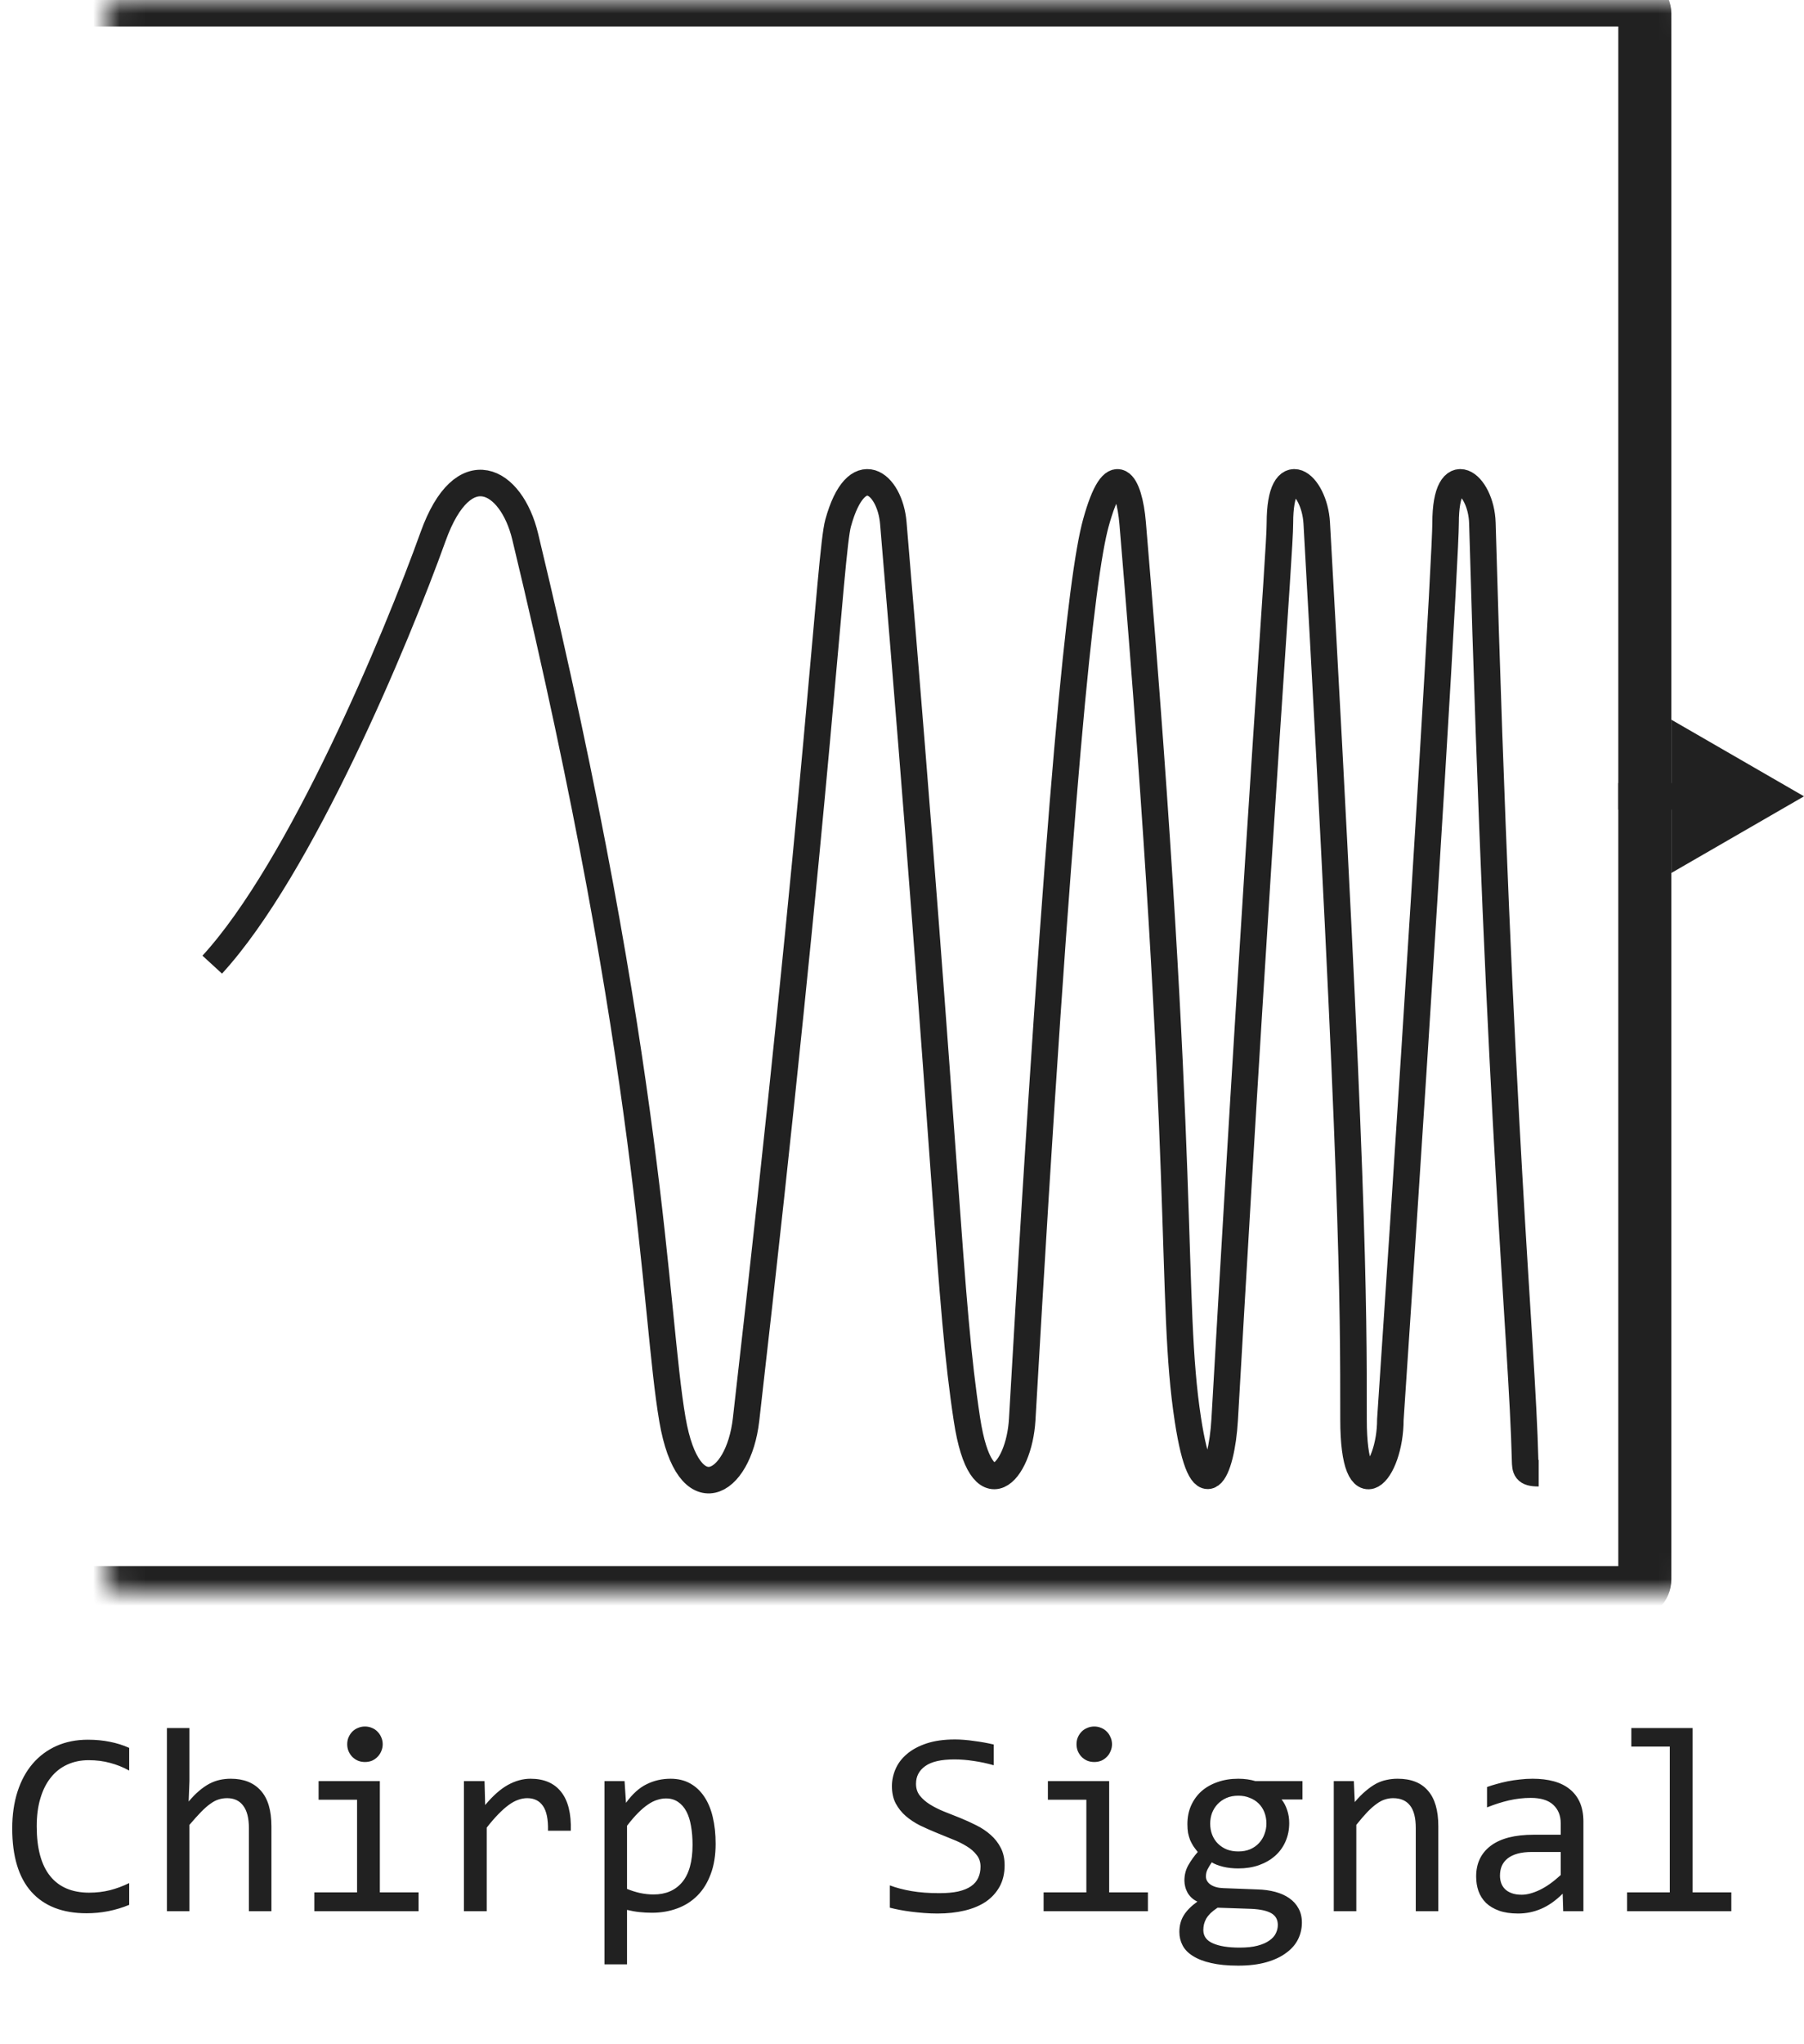
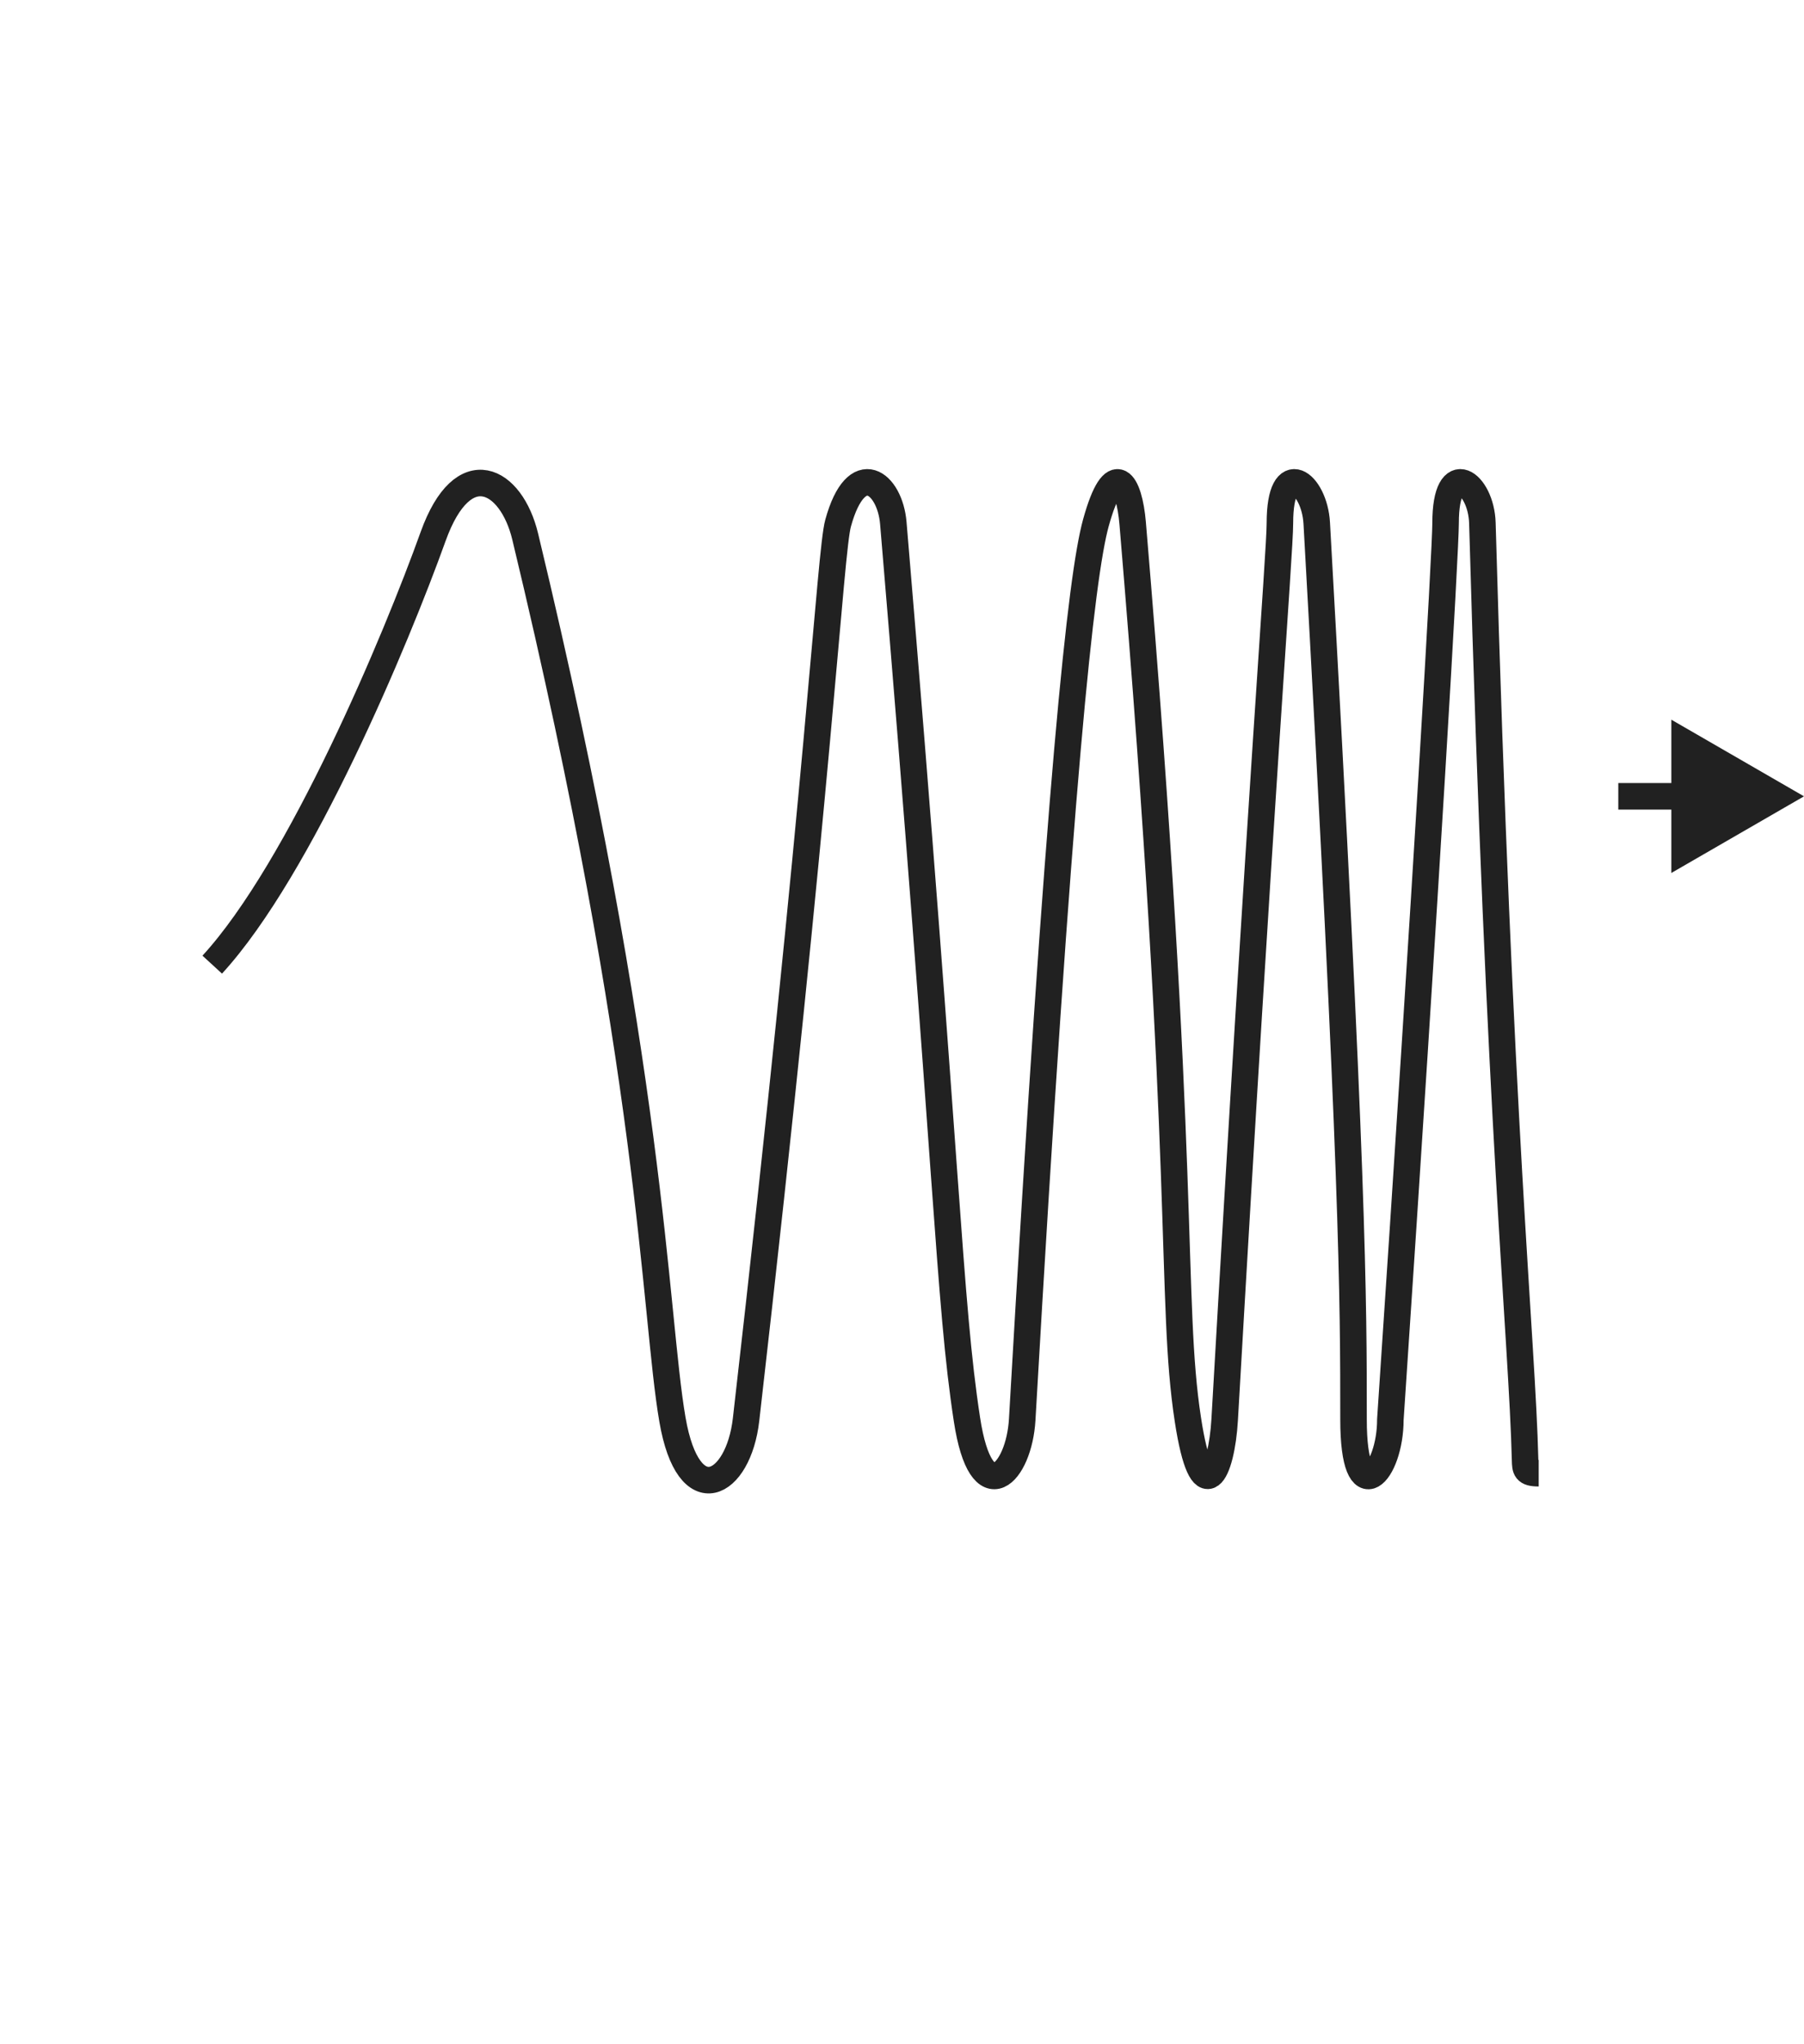
<svg xmlns="http://www.w3.org/2000/svg" width="68" height="77" viewBox="0 0 68 77" fill="none">
  <path d="M8 36.341C11.331 32.712 14.939 24.075 16.326 20.211C17.461 17.052 19.274 18.044 19.796 20.211C24.653 40.374 24.653 49.447 25.347 53.48C25.954 57.008 27.834 55.994 28.122 53.48C30.898 29.284 31.287 20.816 31.592 19.706C32.286 17.186 33.546 18.197 33.673 19.706C35.755 44.406 35.755 48.943 36.449 53.48C36.991 57.022 38.415 55.501 38.531 53.48C39.918 29.284 40.762 21.684 41.306 19.706C42 17.186 42.567 18.197 42.694 19.706C44.776 44.406 44.082 48.943 44.776 53.48C45.315 57.008 46.047 55.501 46.163 53.48C47.551 29.284 48.245 20.837 48.245 19.706C48.245 17.186 49.548 18.195 49.633 19.706C51.02 44.406 51.02 48.943 51.02 53.48C51.02 57.03 52.408 55.496 52.408 53.48C53.796 32.812 54.49 20.715 54.49 19.706C54.49 17.186 55.835 18.195 55.877 19.706C56.523 42.669 57.37 50.383 57.487 55C57.495 55.349 57.5 55.5 58 55.5" stroke="#212121" stroke-linejoin="round" />
  <mask id="path-2-inside-1_3501_31494" fill="white">
-     <rect x="2" width="60" height="60" rx="0.5" />
-   </mask>
-   <rect x="2" width="60" height="60" rx="0.5" stroke="#212121" stroke-width="2" mask="url(#path-2-inside-1_3501_31494)" />
+     </mask>
  <path d="M68 30L63 27.113V32.887L68 30ZM63.5 29.5H61V30.5H63.5V29.5Z" fill="#212121" />
-   <path d="M4.87 71.761C4.359 71.972 3.824 72.078 3.264 72.078C2.362 72.078 1.669 71.81 1.184 71.272C0.702 70.732 0.461 69.935 0.461 68.88C0.461 68.369 0.528 67.907 0.661 67.493C0.795 67.08 0.985 66.73 1.232 66.443C1.48 66.154 1.779 65.931 2.131 65.774C2.482 65.618 2.876 65.54 3.312 65.54C3.609 65.54 3.884 65.566 4.138 65.618C4.392 65.667 4.636 65.743 4.87 65.848V66.702C4.639 66.575 4.4 66.479 4.152 66.414C3.905 66.346 3.635 66.311 3.342 66.311C3.042 66.311 2.771 66.368 2.526 66.482C2.285 66.593 2.08 66.756 1.911 66.971C1.742 67.182 1.612 67.443 1.521 67.752C1.429 68.058 1.384 68.408 1.384 68.802C1.384 69.629 1.551 70.252 1.887 70.672C2.222 71.092 2.714 71.302 3.361 71.302C3.635 71.302 3.897 71.271 4.147 71.209C4.398 71.144 4.639 71.054 4.87 70.94V71.761ZM10.231 72H9.382V68.87C9.382 68.493 9.31 68.211 9.167 68.025C9.027 67.837 8.825 67.742 8.562 67.742C8.448 67.742 8.34 67.758 8.239 67.791C8.142 67.82 8.039 67.874 7.932 67.952C7.824 68.027 7.707 68.13 7.58 68.26C7.453 68.39 7.307 68.553 7.141 68.748V72H6.291V65.101H7.141V67.098L7.111 67.869C7.245 67.71 7.375 67.576 7.502 67.469C7.632 67.358 7.761 67.269 7.888 67.2C8.018 67.132 8.15 67.083 8.283 67.054C8.417 67.024 8.555 67.01 8.698 67.01C9.187 67.01 9.564 67.159 9.831 67.459C10.098 67.755 10.231 68.203 10.231 68.802V72ZM13.459 67.801H12.009V67.098H14.318V71.292H15.778V72H11.848V71.292H13.459V67.801ZM13.757 65.042C13.851 65.042 13.939 65.06 14.021 65.096C14.102 65.128 14.172 65.175 14.23 65.237C14.292 65.299 14.339 65.371 14.372 65.452C14.408 65.53 14.426 65.617 14.426 65.711C14.426 65.802 14.408 65.888 14.372 65.97C14.339 66.051 14.292 66.123 14.23 66.185C14.172 66.246 14.102 66.295 14.021 66.331C13.939 66.364 13.851 66.38 13.757 66.38C13.662 66.38 13.575 66.364 13.493 66.331C13.412 66.295 13.34 66.246 13.278 66.185C13.22 66.123 13.172 66.051 13.137 65.97C13.104 65.888 13.088 65.802 13.088 65.711C13.088 65.617 13.104 65.53 13.137 65.452C13.172 65.371 13.22 65.299 13.278 65.237C13.34 65.175 13.412 65.128 13.493 65.096C13.575 65.06 13.662 65.042 13.757 65.042ZM17.487 67.098H18.264L18.288 68.001C18.578 67.653 18.863 67.4 19.143 67.244C19.426 67.088 19.711 67.01 19.997 67.01C20.505 67.01 20.889 67.174 21.149 67.503C21.413 67.832 21.535 68.32 21.516 68.968H20.656C20.666 68.538 20.602 68.227 20.466 68.035C20.332 67.84 20.135 67.742 19.875 67.742C19.761 67.742 19.645 67.763 19.528 67.806C19.414 67.845 19.296 67.91 19.172 68.001C19.051 68.089 18.923 68.203 18.786 68.343C18.649 68.483 18.503 68.652 18.347 68.851V72H17.487V67.098ZM26.975 69.461C26.975 69.897 26.913 70.278 26.789 70.603C26.669 70.929 26.501 71.199 26.286 71.414C26.071 71.629 25.817 71.79 25.524 71.897C25.231 72.005 24.914 72.059 24.572 72.059C24.416 72.059 24.26 72.05 24.104 72.034C23.951 72.018 23.794 71.99 23.635 71.951V74.002H22.785V67.098H23.542L23.596 67.918C23.84 67.583 24.1 67.348 24.377 67.215C24.654 67.078 24.953 67.01 25.275 67.01C25.555 67.01 25.801 67.068 26.013 67.186C26.224 67.303 26.402 67.469 26.545 67.684C26.688 67.895 26.796 68.152 26.867 68.455C26.939 68.755 26.975 69.09 26.975 69.461ZM26.105 69.5C26.105 69.243 26.086 69.007 26.047 68.792C26.011 68.577 25.953 68.393 25.871 68.24C25.79 68.087 25.686 67.968 25.559 67.884C25.432 67.796 25.28 67.752 25.105 67.752C24.997 67.752 24.888 67.77 24.777 67.806C24.667 67.838 24.551 67.895 24.431 67.977C24.314 68.055 24.188 68.16 24.055 68.294C23.924 68.424 23.785 68.587 23.635 68.782V71.16C23.791 71.225 23.955 71.277 24.128 71.316C24.3 71.352 24.47 71.37 24.636 71.37C25.095 71.37 25.454 71.216 25.715 70.906C25.975 70.594 26.105 70.125 26.105 69.5ZM37.868 70.272C37.868 70.574 37.806 70.84 37.683 71.067C37.559 71.295 37.386 71.486 37.165 71.639C36.944 71.788 36.677 71.901 36.364 71.976C36.055 72.05 35.713 72.088 35.339 72.088C35.17 72.088 35 72.081 34.831 72.068C34.665 72.055 34.504 72.039 34.348 72.019C34.195 72 34.05 71.977 33.913 71.951C33.776 71.925 33.653 71.897 33.542 71.868V71.028C33.786 71.12 34.06 71.191 34.362 71.243C34.668 71.295 35.015 71.321 35.402 71.321C35.682 71.321 35.92 71.3 36.115 71.258C36.314 71.212 36.475 71.147 36.599 71.062C36.726 70.975 36.817 70.869 36.872 70.745C36.931 70.621 36.96 70.48 36.96 70.32C36.96 70.148 36.911 70.001 36.813 69.881C36.719 69.757 36.594 69.648 36.438 69.554C36.281 69.456 36.102 69.368 35.9 69.29C35.702 69.209 35.498 69.126 35.29 69.041C35.082 68.956 34.877 68.865 34.675 68.768C34.476 68.667 34.299 68.549 34.143 68.416C33.986 68.279 33.859 68.12 33.762 67.938C33.667 67.755 33.62 67.539 33.62 67.288C33.62 67.07 33.666 66.855 33.757 66.644C33.848 66.432 33.99 66.245 34.182 66.082C34.374 65.916 34.62 65.783 34.919 65.682C35.222 65.581 35.581 65.53 35.998 65.53C36.105 65.53 36.221 65.535 36.345 65.545C36.472 65.555 36.599 65.569 36.726 65.589C36.856 65.605 36.983 65.625 37.106 65.647C37.233 65.67 37.351 65.695 37.458 65.721V66.502C37.207 66.43 36.957 66.377 36.706 66.341C36.455 66.302 36.213 66.282 35.978 66.282C35.48 66.282 35.114 66.365 34.88 66.531C34.645 66.697 34.528 66.92 34.528 67.2C34.528 67.373 34.575 67.521 34.67 67.644C34.768 67.768 34.895 67.879 35.051 67.977C35.207 68.074 35.384 68.164 35.583 68.245C35.785 68.323 35.99 68.405 36.198 68.489C36.407 68.574 36.61 68.667 36.809 68.768C37.01 68.868 37.19 68.989 37.346 69.129C37.502 69.266 37.627 69.427 37.722 69.612C37.819 69.798 37.868 70.018 37.868 70.272ZM40.949 67.801H39.499V67.098H41.809V71.292H43.269V72H39.338V71.292H40.949V67.801ZM41.247 65.042C41.342 65.042 41.429 65.06 41.511 65.096C41.592 65.128 41.662 65.175 41.721 65.237C41.783 65.299 41.83 65.371 41.862 65.452C41.898 65.53 41.916 65.617 41.916 65.711C41.916 65.802 41.898 65.888 41.862 65.97C41.83 66.051 41.783 66.123 41.721 66.185C41.662 66.246 41.592 66.295 41.511 66.331C41.429 66.364 41.342 66.38 41.247 66.38C41.153 66.38 41.065 66.364 40.983 66.331C40.902 66.295 40.83 66.246 40.769 66.185C40.71 66.123 40.663 66.051 40.627 65.97C40.594 65.888 40.578 65.802 40.578 65.711C40.578 65.617 40.594 65.53 40.627 65.452C40.663 65.371 40.71 65.299 40.769 65.237C40.83 65.175 40.902 65.128 40.983 65.096C41.065 65.06 41.153 65.042 41.247 65.042ZM48.308 67.791C48.399 67.905 48.469 68.038 48.518 68.191C48.57 68.341 48.596 68.504 48.596 68.68C48.596 68.934 48.548 69.166 48.454 69.378C48.363 69.586 48.233 69.765 48.063 69.915C47.894 70.065 47.691 70.182 47.453 70.267C47.219 70.348 46.96 70.389 46.677 70.389C46.472 70.389 46.28 70.368 46.101 70.325C45.922 70.28 45.78 70.224 45.676 70.159C45.614 70.25 45.562 70.337 45.52 70.418C45.477 70.499 45.456 70.591 45.456 70.691C45.456 70.815 45.515 70.918 45.632 70.999C45.752 71.08 45.91 71.124 46.105 71.131L47.395 71.18C47.639 71.186 47.863 71.217 48.068 71.272C48.277 71.328 48.454 71.408 48.601 71.512C48.75 71.616 48.866 71.745 48.947 71.897C49.032 72.05 49.074 72.228 49.074 72.43C49.074 72.648 49.027 72.855 48.933 73.05C48.838 73.245 48.692 73.416 48.493 73.562C48.298 73.712 48.049 73.831 47.746 73.919C47.443 74.007 47.084 74.051 46.667 74.051C46.27 74.051 45.931 74.018 45.651 73.953C45.375 73.891 45.147 73.803 44.968 73.689C44.789 73.579 44.658 73.445 44.577 73.289C44.496 73.136 44.455 72.967 44.455 72.781C44.455 72.544 44.51 72.335 44.621 72.156C44.732 71.977 44.903 71.805 45.134 71.639C45.049 71.6 44.976 71.551 44.914 71.492C44.852 71.434 44.802 71.37 44.763 71.302C44.724 71.23 44.694 71.155 44.675 71.077C44.655 70.999 44.645 70.922 44.645 70.848C44.645 70.636 44.694 70.442 44.792 70.267C44.893 70.091 45.012 69.925 45.148 69.769C45.087 69.694 45.031 69.62 44.982 69.549C44.937 69.477 44.896 69.401 44.86 69.319C44.828 69.235 44.802 69.145 44.782 69.051C44.766 68.953 44.758 68.842 44.758 68.719C44.758 68.465 44.803 68.234 44.895 68.025C44.989 67.814 45.119 67.633 45.285 67.483C45.454 67.334 45.656 67.218 45.891 67.137C46.128 67.052 46.39 67.01 46.677 67.01C46.797 67.01 46.913 67.018 47.023 67.034C47.134 67.05 47.232 67.072 47.316 67.098H49.094V67.791H48.308ZM45.358 72.708C45.358 72.939 45.479 73.107 45.72 73.211C45.961 73.318 46.296 73.372 46.726 73.372C46.996 73.372 47.222 73.348 47.404 73.299C47.59 73.25 47.738 73.185 47.849 73.103C47.963 73.025 48.044 72.934 48.093 72.83C48.142 72.729 48.166 72.625 48.166 72.518C48.166 72.319 48.085 72.172 47.922 72.078C47.759 71.984 47.51 71.928 47.175 71.912L45.895 71.868C45.788 71.94 45.699 72.01 45.627 72.078C45.559 72.147 45.505 72.215 45.466 72.283C45.427 72.355 45.399 72.425 45.383 72.493C45.367 72.565 45.358 72.636 45.358 72.708ZM45.617 68.699C45.617 68.856 45.643 68.999 45.695 69.129C45.747 69.259 45.821 69.37 45.915 69.461C46.009 69.552 46.12 69.624 46.247 69.676C46.377 69.725 46.52 69.749 46.677 69.749C46.846 69.749 46.996 69.721 47.126 69.666C47.259 69.607 47.37 69.529 47.458 69.432C47.549 69.334 47.617 69.222 47.663 69.095C47.712 68.968 47.736 68.836 47.736 68.699C47.736 68.543 47.71 68.4 47.658 68.269C47.606 68.139 47.533 68.029 47.438 67.938C47.344 67.846 47.232 67.776 47.102 67.728C46.975 67.675 46.833 67.649 46.677 67.649C46.508 67.649 46.356 67.679 46.223 67.737C46.092 67.796 45.982 67.874 45.891 67.972C45.803 68.066 45.734 68.177 45.685 68.304C45.64 68.431 45.617 68.562 45.617 68.699ZM50.275 67.098H51.032L51.066 67.889C51.21 67.719 51.348 67.579 51.481 67.469C51.615 67.355 51.745 67.264 51.872 67.195C52.002 67.127 52.134 67.08 52.268 67.054C52.401 67.024 52.539 67.01 52.683 67.01C53.187 67.01 53.568 67.159 53.825 67.459C54.086 67.755 54.216 68.203 54.216 68.802V72H53.366V68.87C53.366 68.486 53.295 68.203 53.151 68.02C53.008 67.835 52.795 67.742 52.512 67.742C52.408 67.742 52.305 67.758 52.204 67.791C52.106 67.82 52.004 67.874 51.897 67.952C51.789 68.027 51.672 68.13 51.545 68.26C51.421 68.39 51.281 68.553 51.125 68.748V72H50.275V67.098ZM58.923 72L58.903 71.341C58.636 71.605 58.365 71.795 58.088 71.912C57.815 72.029 57.526 72.088 57.224 72.088C56.944 72.088 56.704 72.052 56.506 71.981C56.307 71.909 56.143 71.811 56.013 71.688C55.886 71.561 55.791 71.412 55.73 71.243C55.671 71.074 55.642 70.89 55.642 70.691C55.642 70.2 55.824 69.816 56.188 69.539C56.556 69.259 57.098 69.119 57.815 69.119H58.83V68.689C58.83 68.4 58.737 68.169 58.552 67.996C58.366 67.82 58.083 67.732 57.702 67.732C57.425 67.732 57.152 67.763 56.882 67.825C56.615 67.887 56.338 67.975 56.052 68.089V67.322C56.159 67.283 56.278 67.246 56.408 67.21C56.542 67.171 56.682 67.137 56.828 67.107C56.975 67.078 57.128 67.055 57.287 67.039C57.447 67.019 57.608 67.01 57.77 67.01C58.067 67.01 58.334 67.042 58.571 67.107C58.809 67.172 59.009 67.272 59.172 67.405C59.338 67.539 59.465 67.706 59.553 67.908C59.641 68.11 59.685 68.348 59.685 68.621V72H58.923ZM58.83 69.769H57.751C57.539 69.769 57.357 69.79 57.204 69.832C57.051 69.874 56.926 69.935 56.828 70.013C56.73 70.091 56.657 70.185 56.608 70.296C56.563 70.403 56.54 70.525 56.54 70.662C56.54 70.757 56.555 70.848 56.584 70.936C56.613 71.02 56.66 71.097 56.726 71.165C56.791 71.23 56.875 71.282 56.98 71.321C57.084 71.36 57.211 71.38 57.36 71.38C57.556 71.38 57.779 71.321 58.029 71.204C58.283 71.084 58.55 70.895 58.83 70.638V69.769ZM62.941 65.799H61.491V65.101H63.801V71.292H65.261V72H61.33V71.292H62.941V65.799Z" fill="#212121" />
</svg>